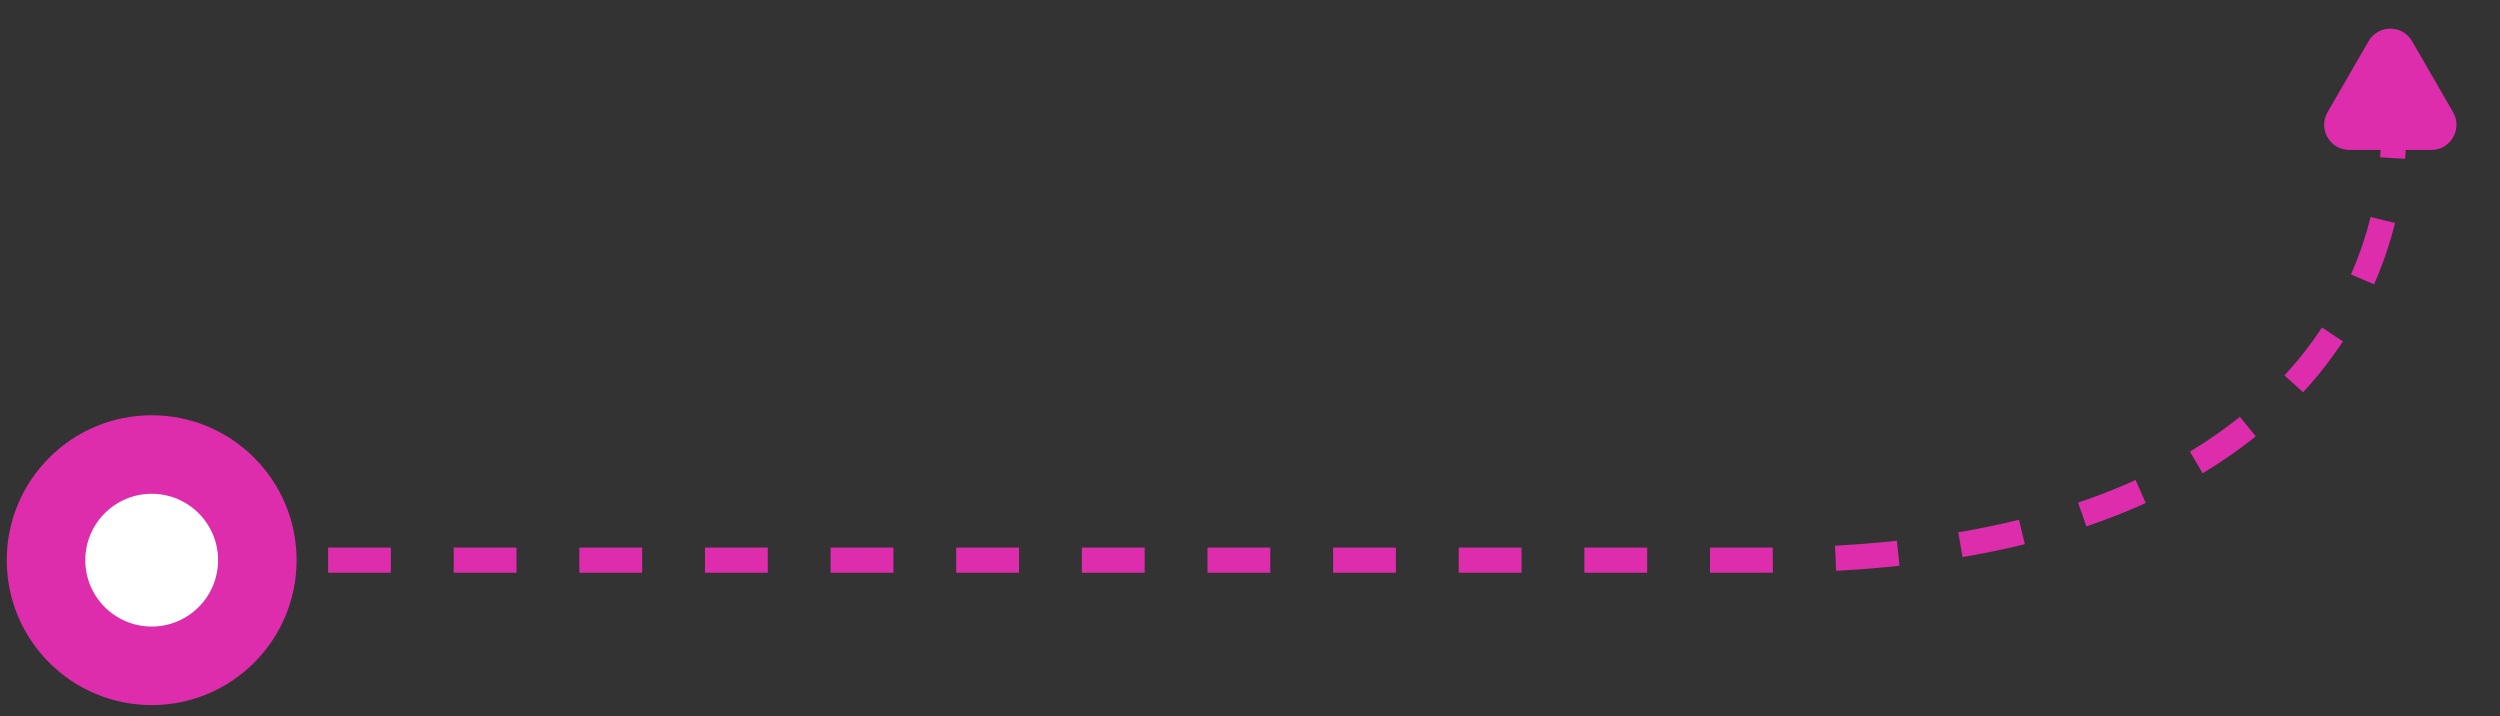
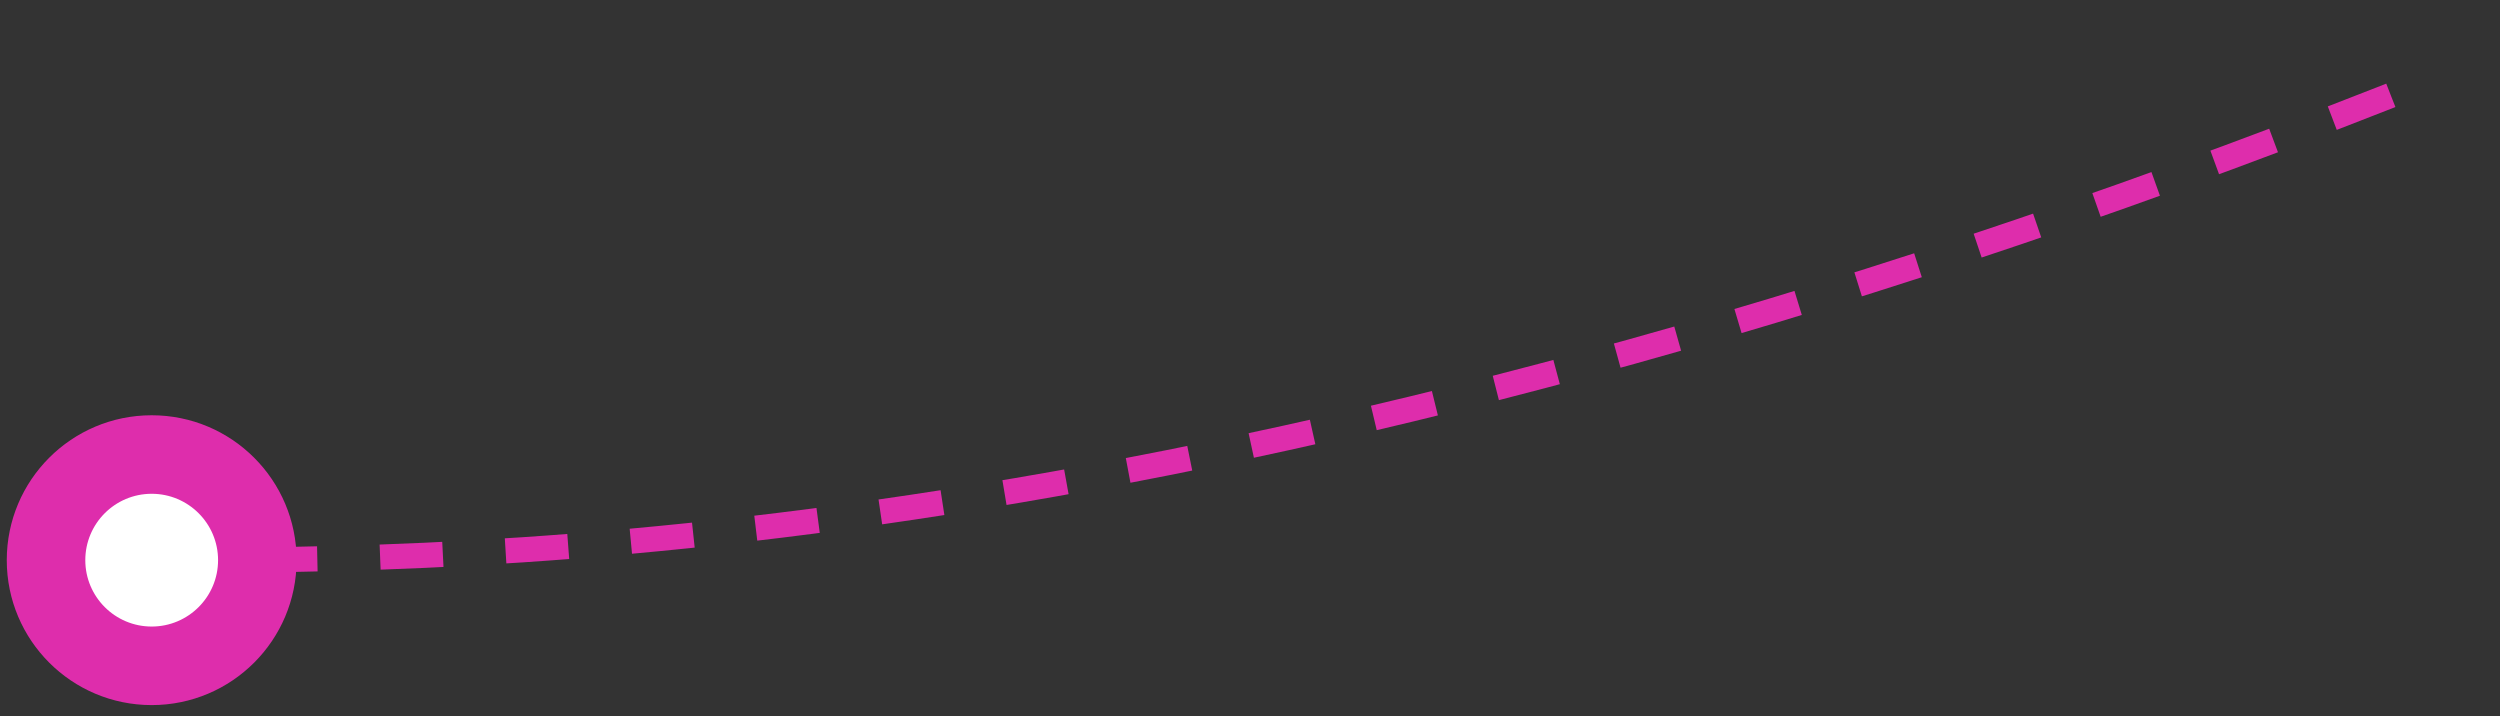
<svg xmlns="http://www.w3.org/2000/svg" width="199" height="57" viewBox="0 0 199 57" fill="none">
  <rect x="0" y="0" width="199" height="57" fill="#333333" stroke="none" />
-   <path d="M190.309 7.59C191.976 19.923 184.309 44.59 140.309 44.59C96.309 44.59 36.642 44.59 13.309 44.59" stroke="#DE2DAC" stroke-width="2" stroke-dasharray="5 5" />
-   <path d="M192.001 3.28C191.232 1.947 189.307 1.947 188.537 3.28L185.273 8.934C184.503 10.268 185.465 11.934 187.005 11.934H193.534C195.073 11.934 196.035 10.268 195.266 8.934L192.001 3.28Z" fill="#DE2DAC" />
+   <path d="M190.309 7.59C96.309 44.59 36.642 44.59 13.309 44.59" stroke="#DE2DAC" stroke-width="2" stroke-dasharray="5 5" />
  <circle cx="12.074" cy="44.59" r="11.535" fill="#DE2DAC" />
  <circle cx="12.074" cy="44.589" r="5.284" fill="white" />
</svg>